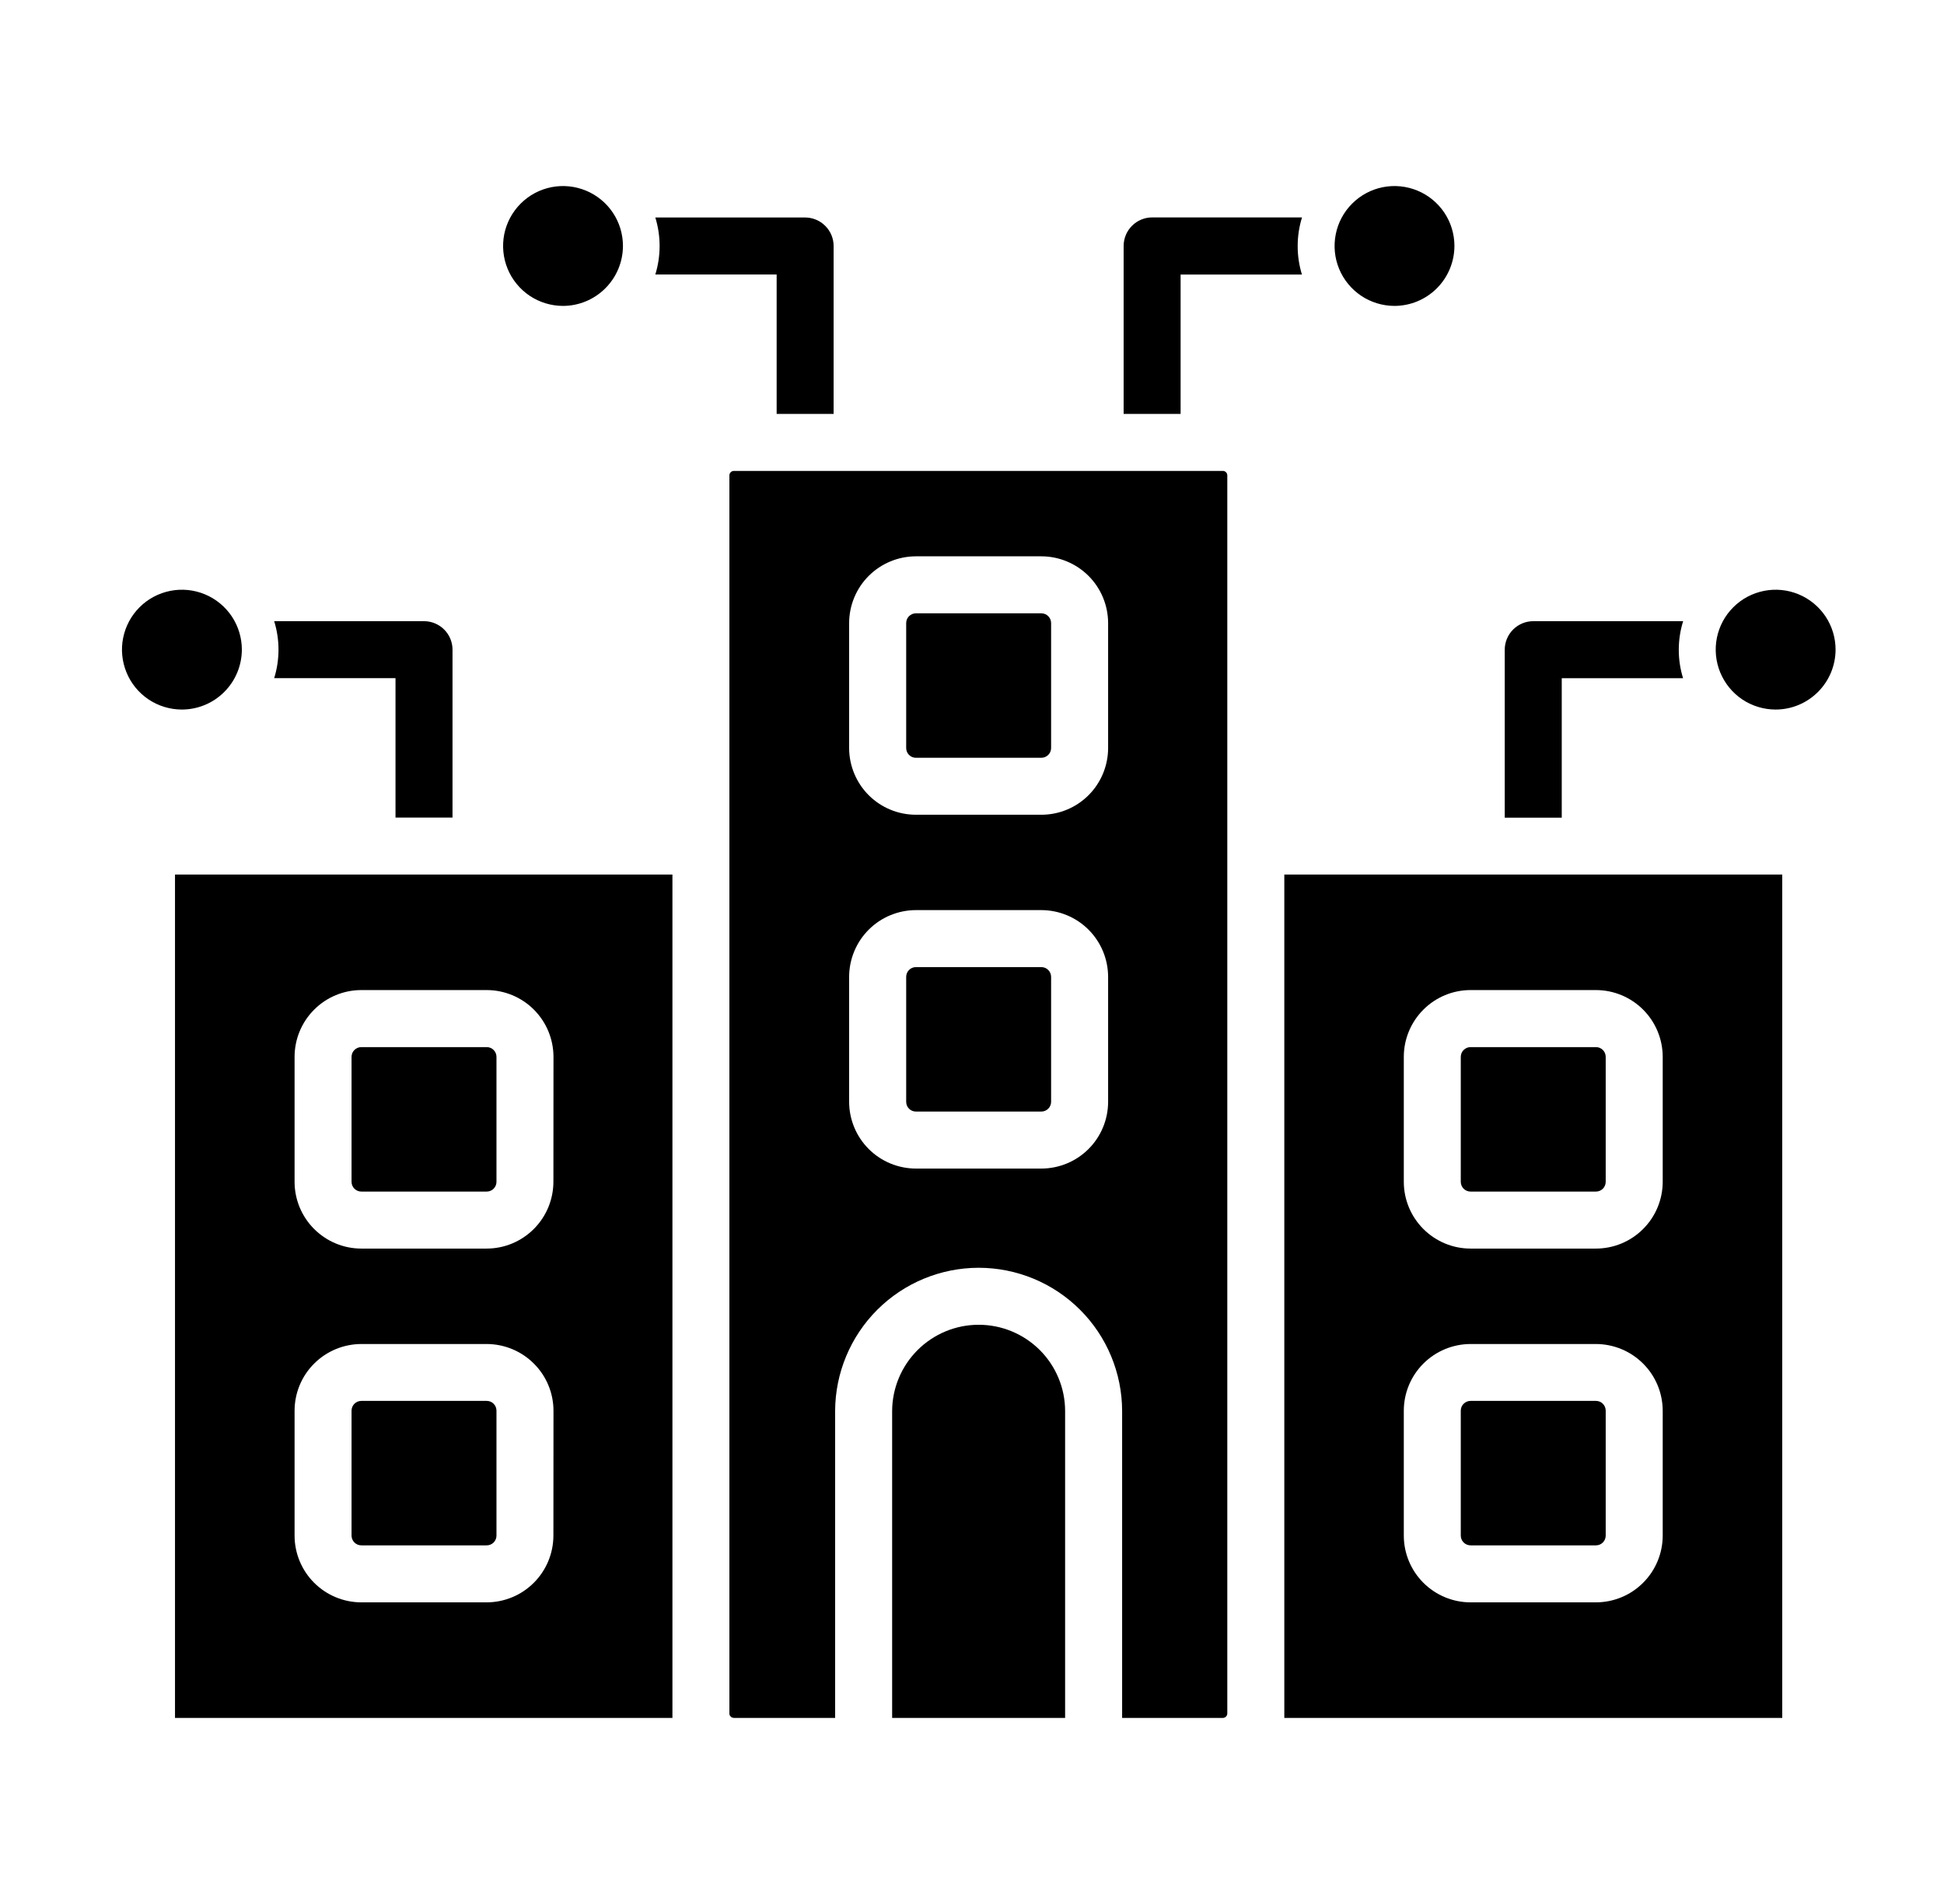
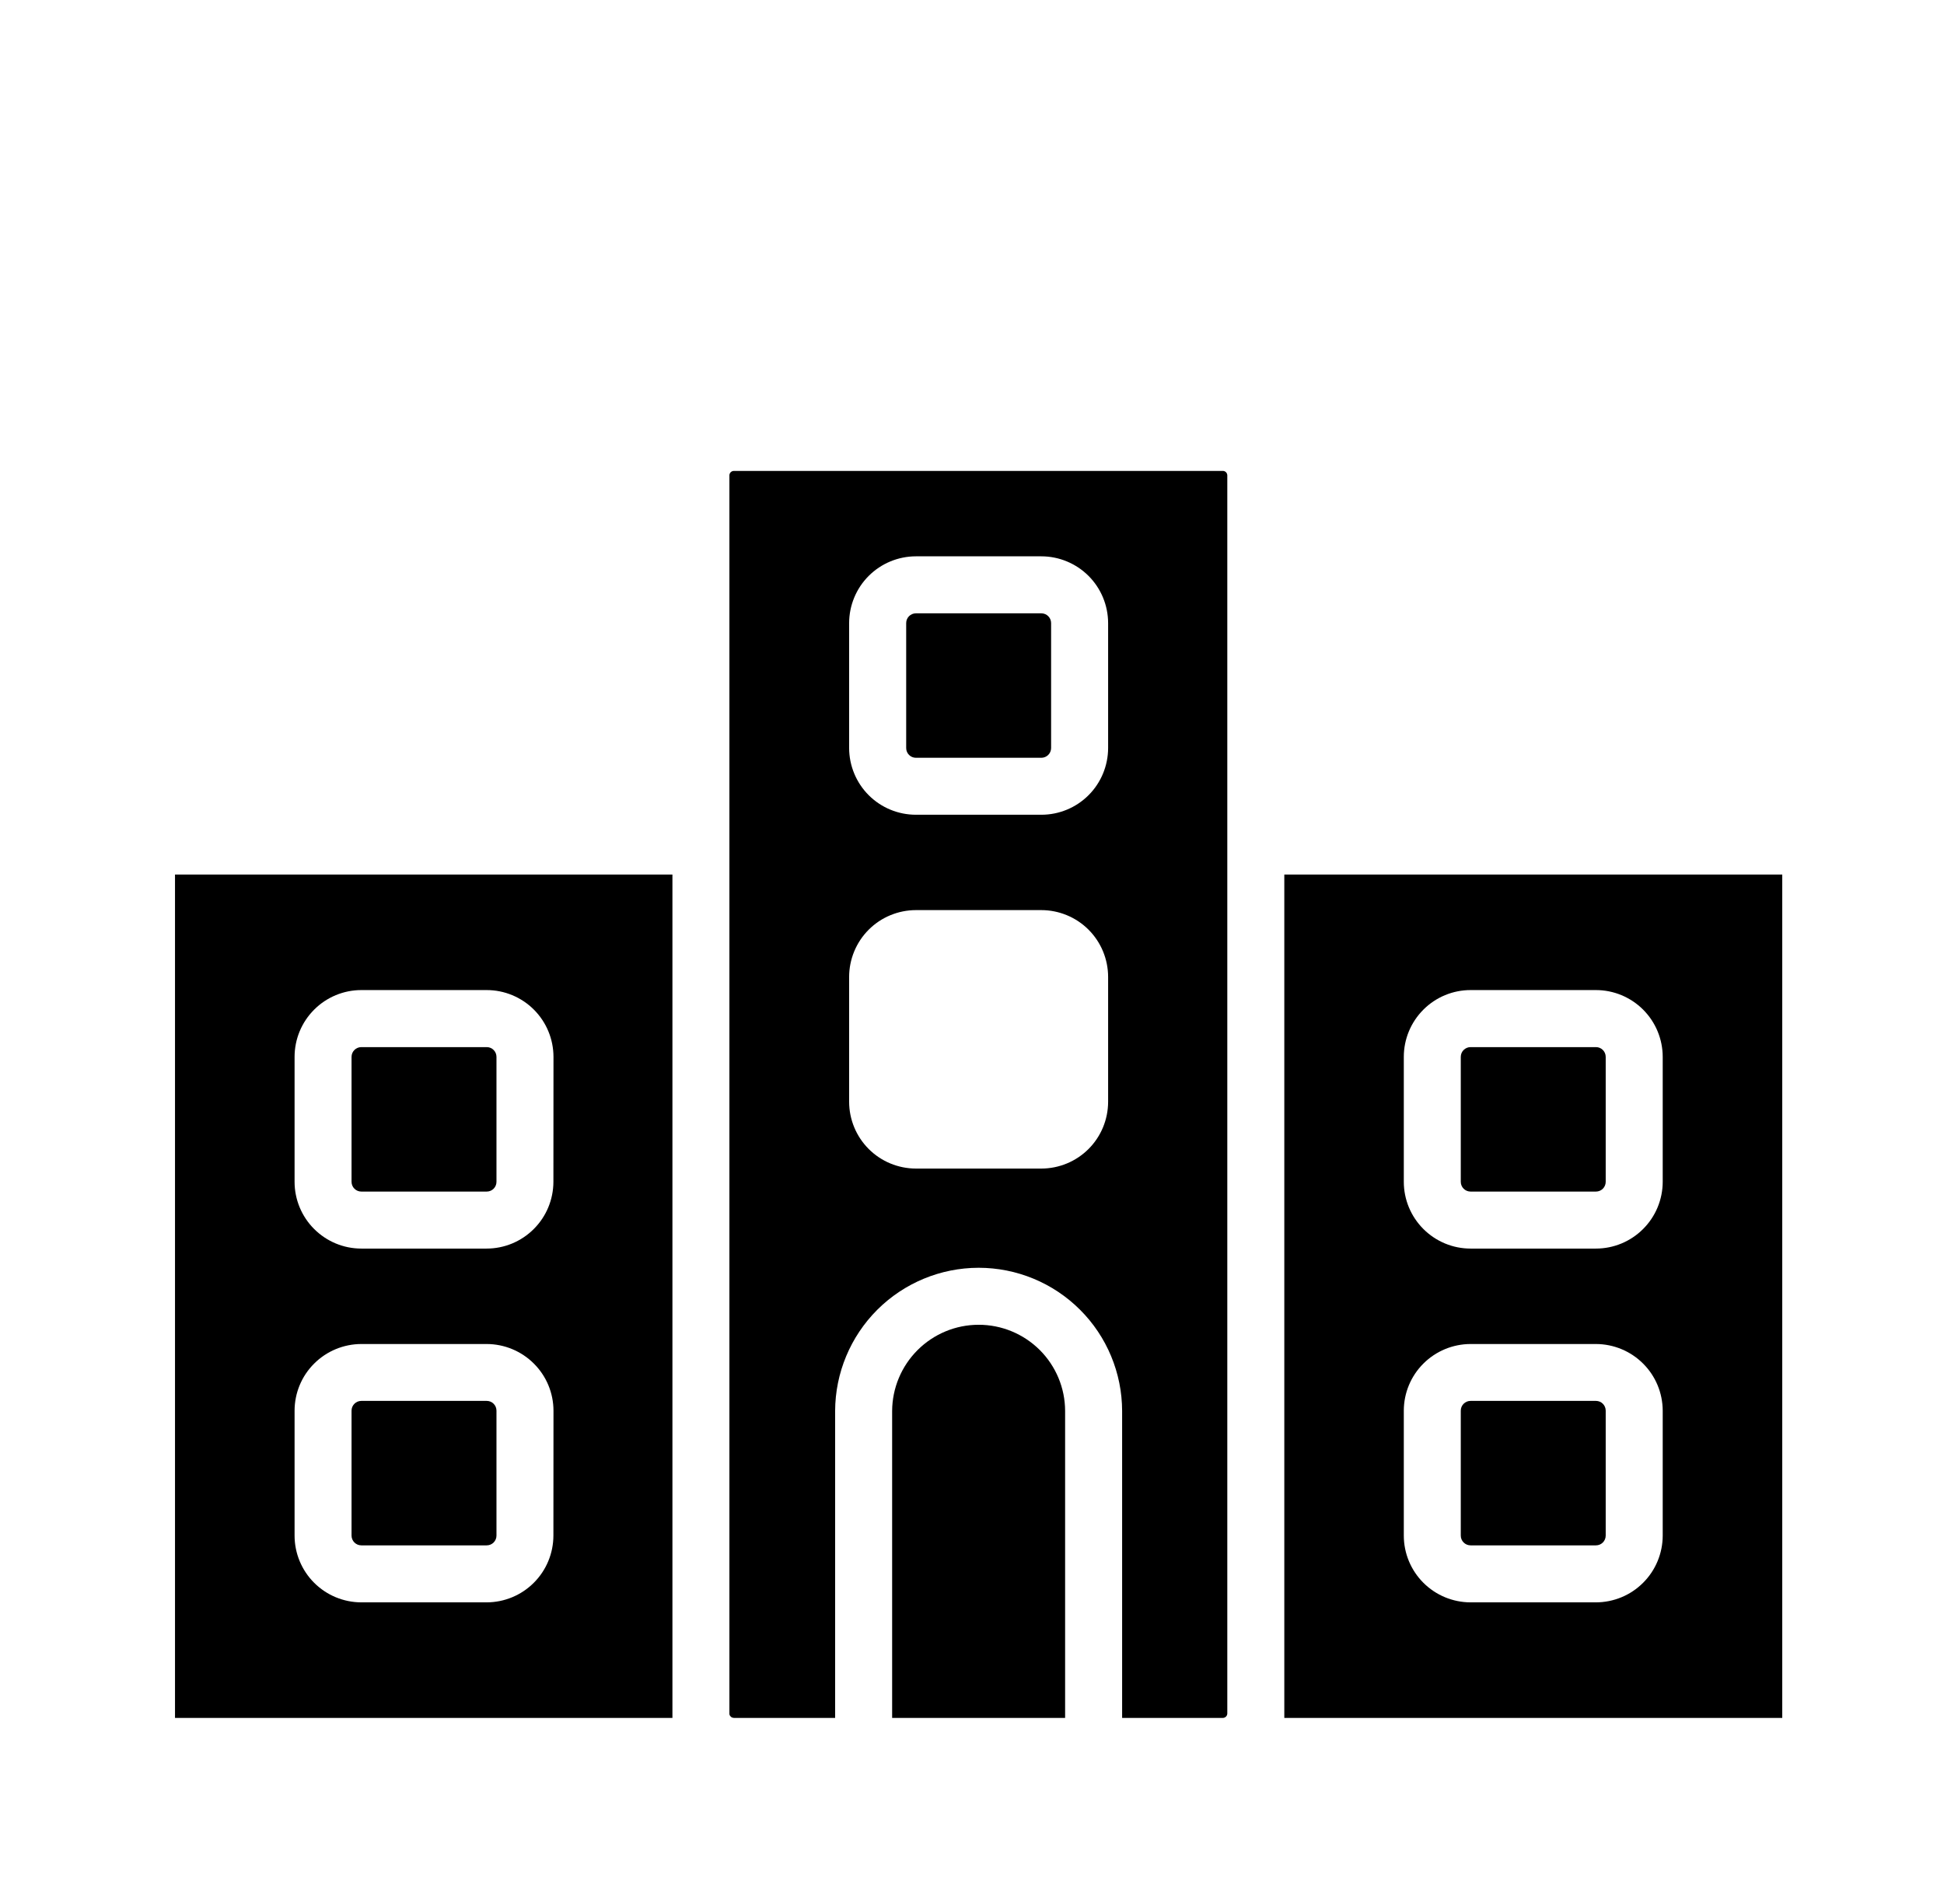
<svg xmlns="http://www.w3.org/2000/svg" width="49" height="48" viewBox="0 0 49 48" fill="none">
  <path d="M26.847 35.57V43.309H22.487V35.57C22.49 34.994 22.721 34.442 23.129 34.035C23.538 33.627 24.09 33.398 24.667 33.398C25.244 33.397 25.798 33.626 26.207 34.033C26.615 34.44 26.846 34.993 26.847 35.57ZM4.411 22.048V43.309H16.949V22.048H4.411ZM13.949 38.713C13.948 39.159 13.771 39.587 13.455 39.902C13.14 40.218 12.712 40.395 12.266 40.396H9.107C8.661 40.395 8.234 40.218 7.918 39.902C7.603 39.587 7.425 39.159 7.425 38.713V35.563C7.426 35.117 7.603 34.69 7.919 34.376C8.234 34.061 8.662 33.884 9.107 33.883H12.268C12.713 33.884 13.141 34.061 13.456 34.376C13.772 34.69 13.95 35.117 13.951 35.563L13.949 38.713ZM13.949 29.794C13.948 30.24 13.771 30.668 13.455 30.983C13.14 31.299 12.712 31.477 12.266 31.477H9.107C8.661 31.477 8.234 31.299 7.918 30.983C7.603 30.668 7.425 30.24 7.425 29.794V26.644C7.425 26.198 7.602 25.77 7.918 25.454C8.233 25.138 8.661 24.96 9.107 24.96H12.268C12.714 24.96 13.142 25.138 13.457 25.453C13.773 25.769 13.95 26.197 13.951 26.643L13.949 29.794Z" fill="black" />
  <path d="M12.268 26.398H9.108C8.972 26.398 8.861 26.508 8.861 26.644V29.794C8.861 29.93 8.972 30.04 9.108 30.04H12.268C12.404 30.04 12.514 29.93 12.514 29.794V26.644C12.514 26.508 12.404 26.398 12.268 26.398Z" fill="black" />
  <path d="M12.268 35.317H9.108C8.972 35.317 8.861 35.427 8.861 35.563V38.713C8.861 38.849 8.972 38.959 9.108 38.959H12.268C12.404 38.959 12.514 38.849 12.514 38.713V35.563C12.514 35.427 12.404 35.317 12.268 35.317Z" fill="black" />
  <path d="M32.372 22.048V43.309H44.923V22.048H32.372ZM41.91 38.713C41.909 39.159 41.732 39.587 41.416 39.902C41.101 40.218 40.673 40.395 40.227 40.396H37.066C36.62 40.395 36.193 40.218 35.877 39.902C35.562 39.587 35.384 39.159 35.384 38.713V35.563C35.385 35.117 35.562 34.69 35.878 34.376C36.193 34.061 36.621 33.884 37.066 33.883H40.227C40.672 33.884 41.1 34.061 41.415 34.376C41.731 34.69 41.908 35.117 41.91 35.563V38.713ZM41.91 29.794C41.909 30.24 41.732 30.668 41.416 30.983C41.101 31.299 40.673 31.477 40.227 31.477H37.066C36.62 31.477 36.193 31.299 35.877 30.983C35.562 30.668 35.384 30.24 35.384 29.794V26.644C35.384 26.198 35.561 25.77 35.877 25.454C36.192 25.138 36.62 24.96 37.066 24.96H40.227C40.673 24.96 41.101 25.138 41.416 25.453C41.732 25.769 41.909 26.197 41.91 26.643V29.794Z" fill="black" />
  <path d="M40.227 35.317H37.067C36.931 35.317 36.82 35.427 36.82 35.563V38.713C36.82 38.849 36.931 38.959 37.067 38.959H40.227C40.363 38.959 40.473 38.849 40.473 38.713V35.563C40.473 35.427 40.363 35.317 40.227 35.317Z" fill="black" />
  <path d="M40.227 26.398H37.067C36.931 26.398 36.82 26.508 36.82 26.644V29.794C36.82 29.93 36.931 30.04 37.067 30.04H40.227C40.363 30.04 40.473 29.93 40.473 29.794V26.644C40.473 26.508 40.363 26.398 40.227 26.398Z" fill="black" />
  <path d="M30.824 11.872H18.497C18.468 11.872 18.44 11.884 18.419 11.904C18.398 11.925 18.386 11.952 18.385 11.981V43.21L18.388 43.227C18.395 43.25 18.41 43.271 18.429 43.285C18.448 43.3 18.472 43.308 18.497 43.309H21.05V35.571C21.053 34.613 21.436 33.696 22.113 33.019C22.791 32.343 23.709 31.962 24.667 31.961C25.625 31.961 26.544 32.341 27.222 33.018C27.9 33.694 28.282 34.613 28.284 35.571V43.309H30.824C30.853 43.309 30.881 43.297 30.901 43.277C30.922 43.257 30.934 43.23 30.935 43.201V11.981C30.934 11.952 30.922 11.925 30.901 11.904C30.881 11.884 30.853 11.872 30.824 11.872ZM27.931 27.777C27.93 28.223 27.753 28.651 27.438 28.966C27.122 29.282 26.694 29.459 26.248 29.46H23.087C22.64 29.459 22.212 29.282 21.897 28.967C21.581 28.651 21.404 28.223 21.403 27.777V24.627C21.404 24.181 21.581 23.753 21.897 23.437C22.212 23.122 22.64 22.945 23.087 22.944H26.247C26.694 22.945 27.122 23.122 27.437 23.437C27.753 23.753 27.93 24.181 27.931 24.627V27.777ZM27.931 18.858C27.93 19.304 27.753 19.732 27.438 20.047C27.122 20.363 26.694 20.54 26.248 20.54H23.087C22.641 20.54 22.213 20.363 21.897 20.048C21.581 19.732 21.404 19.304 21.403 18.858V15.708C21.404 15.262 21.581 14.834 21.896 14.519C22.212 14.203 22.64 14.026 23.086 14.025H26.246C26.693 14.025 27.121 14.203 27.437 14.518C27.753 14.834 27.93 15.262 27.931 15.708V18.858Z" fill="black" />
-   <path d="M26.247 24.381H23.087C22.951 24.381 22.841 24.491 22.841 24.627V27.777C22.841 27.913 22.951 28.023 23.087 28.023H26.247C26.383 28.023 26.494 27.913 26.494 27.777V24.627C26.494 24.491 26.383 24.381 26.247 24.381Z" fill="black" />
  <path d="M26.247 15.462H23.087C22.951 15.462 22.841 15.572 22.841 15.708V18.858C22.841 18.994 22.951 19.104 23.087 19.104H26.247C26.383 19.104 26.494 18.994 26.494 18.858V15.708C26.494 15.572 26.383 15.462 26.247 15.462Z" fill="black" />
-   <path d="M42.315 16.378C42.314 16.622 42.351 16.865 42.423 17.098H39.365V20.614H37.928V16.38C37.928 16.189 38.004 16.006 38.139 15.871C38.274 15.736 38.457 15.66 38.648 15.66H42.425C42.352 15.893 42.315 16.135 42.315 16.378ZM44.753 17.888C44.454 17.887 44.162 17.798 43.914 17.632C43.666 17.465 43.474 17.229 43.36 16.953C43.246 16.677 43.217 16.373 43.275 16.081C43.334 15.788 43.478 15.519 43.69 15.308C43.901 15.097 44.17 14.954 44.464 14.896C44.756 14.838 45.06 14.868 45.336 14.983C45.611 15.097 45.847 15.291 46.013 15.539C46.179 15.788 46.267 16.08 46.267 16.378C46.266 16.779 46.106 17.163 45.822 17.446C45.538 17.73 45.154 17.888 44.753 17.888ZM11.406 16.378V20.612H9.969V17.096H6.911C7.056 16.628 7.056 16.128 6.911 15.66H10.688C10.878 15.66 11.06 15.736 11.195 15.87C11.33 16.005 11.406 16.188 11.406 16.378ZM4.581 17.888C4.283 17.887 3.991 17.798 3.743 17.632C3.495 17.465 3.302 17.229 3.189 16.953C3.075 16.677 3.045 16.373 3.104 16.081C3.163 15.788 3.307 15.519 3.519 15.308C3.73 15.097 3.999 14.954 4.292 14.896C4.585 14.838 4.889 14.868 5.165 14.983C5.44 15.097 5.676 15.291 5.842 15.539C6.008 15.788 6.096 16.08 6.096 16.378C6.095 16.779 5.935 17.163 5.651 17.446C5.367 17.73 4.982 17.888 4.581 17.888ZM32.709 6.201C32.708 6.445 32.745 6.688 32.816 6.921H29.758V10.435H28.322V6.201C28.322 6.01 28.398 5.827 28.533 5.692C28.668 5.557 28.851 5.481 29.042 5.481H32.818C32.746 5.714 32.709 5.957 32.709 6.201ZM35.146 7.712C34.848 7.711 34.556 7.622 34.308 7.456C34.06 7.289 33.867 7.053 33.753 6.777C33.639 6.501 33.61 6.197 33.669 5.904C33.727 5.612 33.871 5.343 34.083 5.132C34.294 4.921 34.563 4.777 34.856 4.719C35.149 4.661 35.453 4.692 35.729 4.806C36.004 4.92 36.24 5.114 36.406 5.362C36.572 5.611 36.66 5.903 36.66 6.201C36.659 6.602 36.499 6.986 36.216 7.269C35.932 7.553 35.547 7.712 35.146 7.712ZM21.012 6.201V10.435H19.576V6.92H16.518C16.662 6.452 16.662 5.951 16.518 5.483H20.294C20.485 5.484 20.667 5.559 20.801 5.694C20.936 5.829 21.012 6.011 21.012 6.201ZM14.188 7.712C13.889 7.711 13.598 7.622 13.35 7.456C13.102 7.289 12.909 7.053 12.795 6.777C12.681 6.501 12.652 6.197 12.71 5.904C12.769 5.612 12.913 5.343 13.125 5.132C13.336 4.921 13.605 4.777 13.898 4.719C14.191 4.661 14.495 4.692 14.77 4.806C15.046 4.92 15.282 5.114 15.448 5.362C15.614 5.611 15.702 5.903 15.702 6.201C15.701 6.602 15.541 6.986 15.257 7.269C14.973 7.553 14.589 7.712 14.188 7.712Z" fill="black" />
</svg>